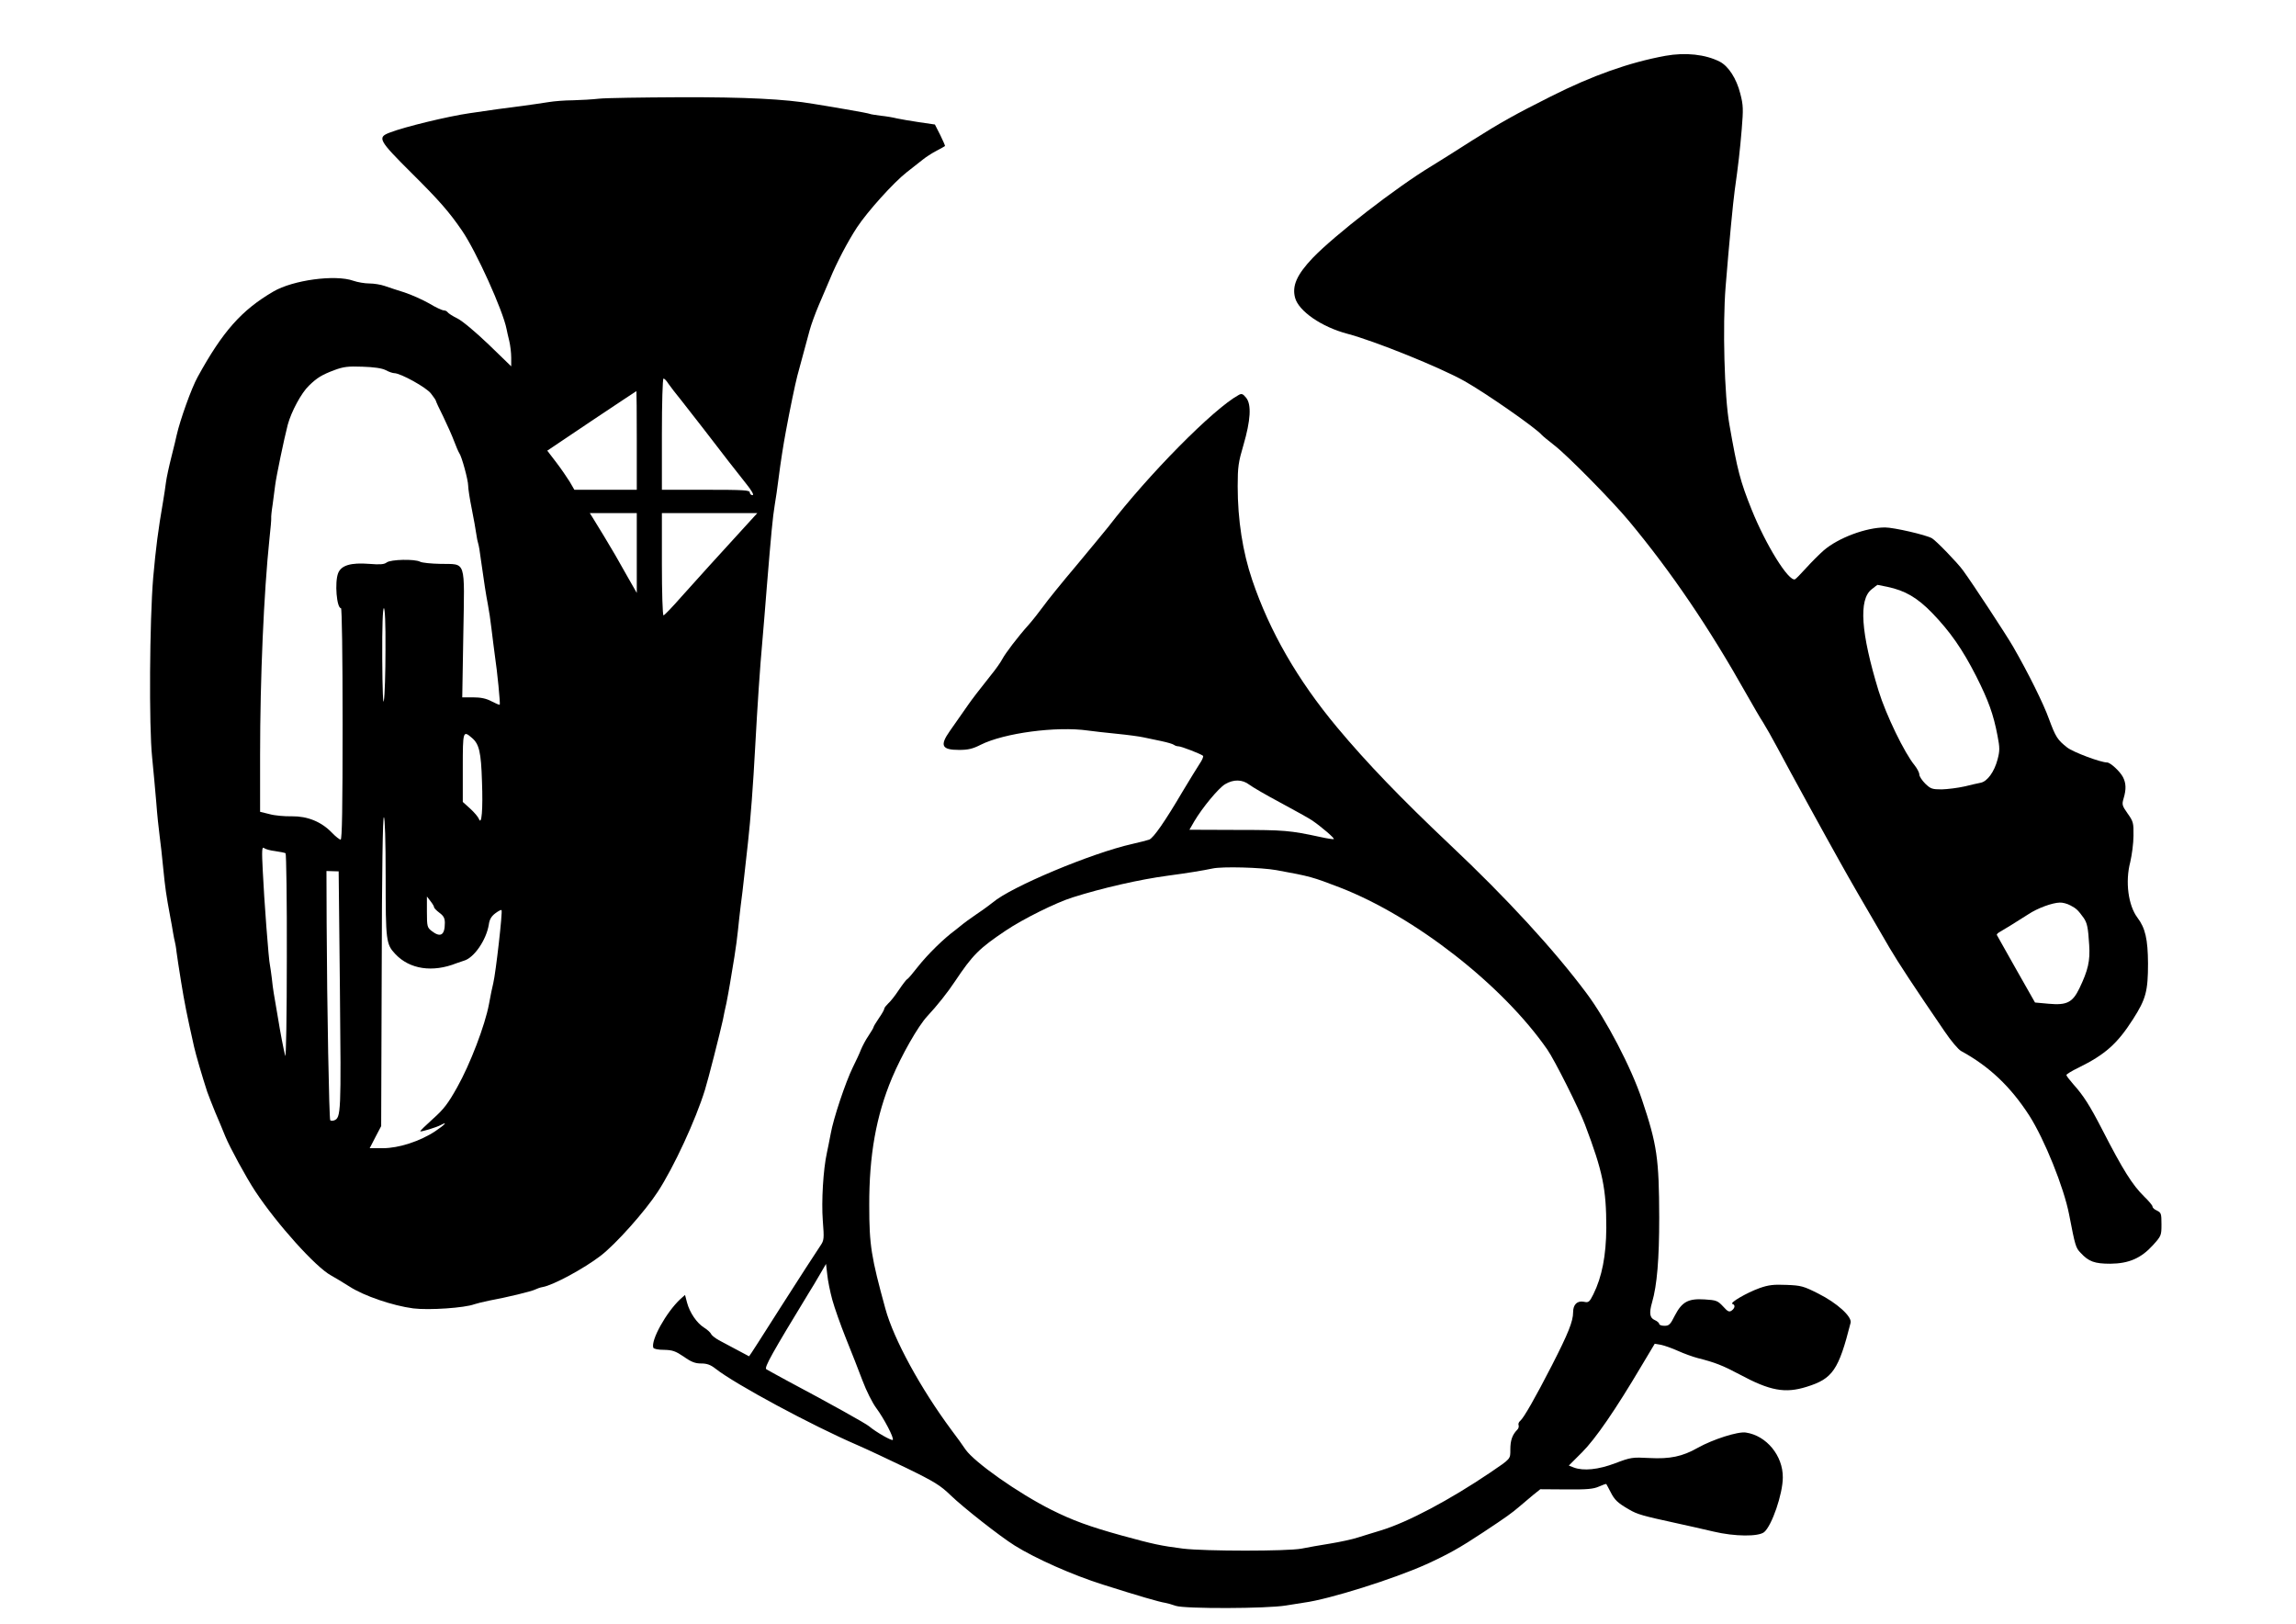
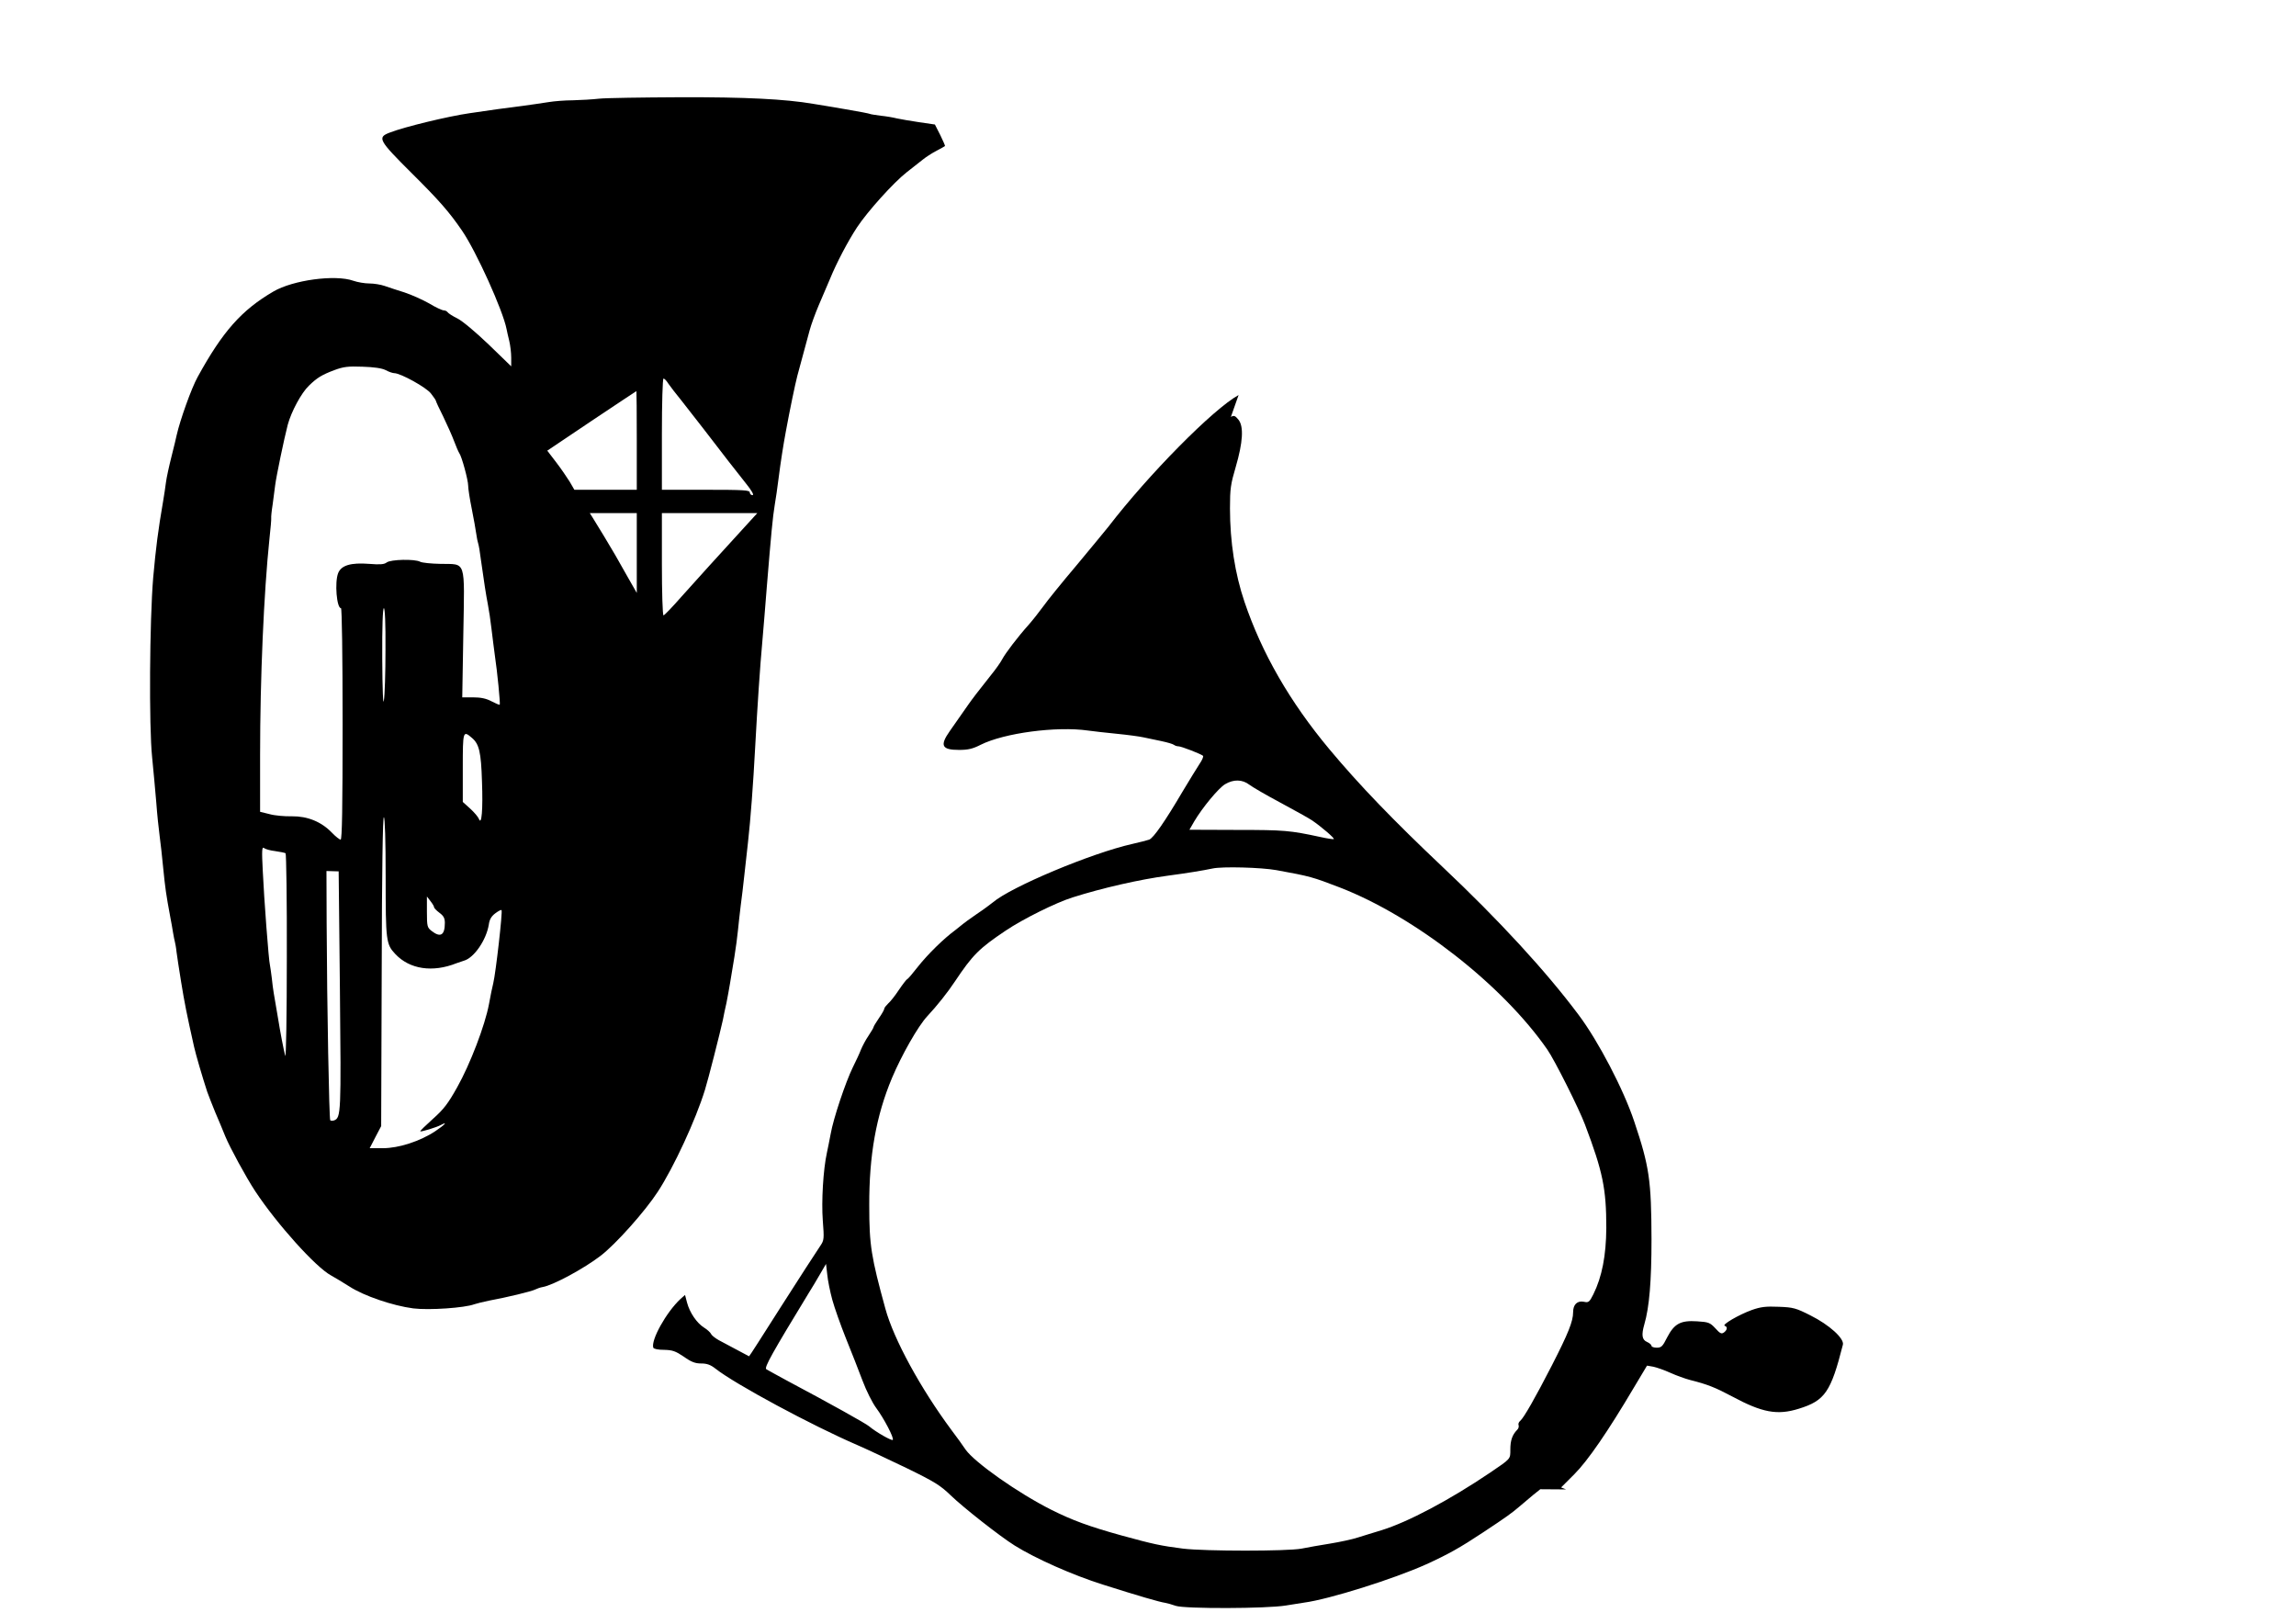
<svg xmlns="http://www.w3.org/2000/svg" version="1.0" width="1280pt" height="905pt" viewBox="0 0 1280 905" preserveAspectRatio="xMidYMid meet">
  <g transform="translate(0,905) scale(0.1,-0.1)" fill="#000000" stroke="none">
-     <path d="M9285 8739 c-202 -37 -408 -110 -640 -227 -201 -101 -278 -144 -438 -245 -89 -57 -191 -121 -227 -143 -197 -119 -540 -385 -662 -512 -88 -93 -116 -155 -98 -222 20 -74 147 -162 290 -200 152 -40 519 -188 654 -264 119 -67 395 -259 431 -300 6 -7 37 -32 70 -58 72 -55 324 -311 417 -423 236 -284 444 -590 655 -965 36 -63 76 -133 91 -155 14 -22 51 -87 82 -145 69 -130 272 -500 348 -635 50 -90 126 -222 277 -480 49 -83 137 -217 306 -464 35 -52 77 -102 93 -110 156 -85 275 -198 379 -359 85 -133 193 -401 222 -551 34 -176 37 -186 64 -214 45 -49 78 -61 166 -61 104 1 172 31 238 104 46 51 47 54 47 116 0 59 -2 65 -25 76 -14 6 -25 16 -25 23 0 6 -21 31 -46 55 -66 65 -118 147 -235 375 -69 134 -105 190 -161 252 -21 24 -38 46 -38 51 0 4 30 23 68 41 148 73 216 133 304 271 71 111 83 155 83 310 -1 135 -15 197 -59 255 -51 68 -69 200 -40 310 9 39 18 104 18 147 1 71 -1 79 -33 124 -31 44 -32 50 -22 84 15 50 14 85 -4 119 -16 31 -70 81 -88 81 -36 0 -188 57 -222 83 -55 43 -65 59 -102 159 -29 82 -116 258 -201 405 -35 61 -223 348 -278 423 -29 41 -152 168 -174 180 -34 19 -213 60 -261 60 -106 0 -261 -58 -342 -128 -24 -21 -68 -65 -97 -97 -30 -33 -58 -62 -63 -64 -35 -14 -162 190 -242 389 -63 157 -79 217 -124 475 -28 157 -38 551 -21 765 20 248 42 476 51 540 20 142 29 220 39 340 9 111 9 133 -8 198 -21 84 -66 153 -114 178 -80 41 -191 53 -303 33z m1237 -2960 c100 -21 167 -61 249 -145 102 -106 169 -202 246 -353 68 -135 96 -211 119 -332 13 -67 13 -84 0 -133 -18 -68 -57 -122 -94 -129 -15 -3 -56 -12 -92 -21 -36 -8 -92 -15 -125 -16 -53 0 -62 3 -92 32 -18 18 -33 41 -33 51 0 11 -12 33 -26 51 -57 69 -160 282 -201 415 -99 324 -112 509 -39 566 17 14 32 25 33 25 1 0 26 -5 55 -11z m1021 -1776 c31 -16 42 -26 73 -69 20 -29 25 -54 31 -151 6 -89 -6 -141 -55 -243 -38 -78 -70 -94 -170 -85 l-77 7 -105 185 c-58 102 -106 189 -108 192 -1 3 6 11 16 16 21 12 95 57 160 99 51 34 133 64 175 65 15 1 42 -6 60 -16z" />
    <path d="M3340 8500 c-36 -4 -101 -8 -146 -9 -44 0 -105 -5 -135 -10 -30 -5 -94 -14 -144 -21 -95 -12 -178 -23 -297 -41 -119 -17 -367 -77 -445 -108 -71 -27 -64 -41 125 -229 150 -149 207 -214 278 -318 79 -115 228 -445 248 -548 2 -12 9 -41 15 -66 6 -25 11 -67 11 -94 l0 -48 -125 121 c-73 70 -147 132 -175 146 -27 13 -51 29 -55 35 -3 5 -13 10 -21 10 -9 0 -46 17 -82 39 -37 21 -98 48 -137 61 -38 12 -88 28 -110 36 -23 8 -61 14 -87 14 -25 0 -65 7 -88 15 -101 36 -337 4 -446 -60 -178 -104 -283 -223 -422 -476 -35 -63 -98 -240 -117 -324 -2 -11 -15 -65 -29 -120 -14 -55 -28 -120 -31 -145 -3 -25 -10 -70 -15 -100 -29 -168 -41 -263 -56 -430 -20 -239 -24 -827 -6 -1000 7 -69 17 -181 23 -250 5 -69 14 -154 19 -190 5 -36 14 -117 20 -180 11 -110 16 -147 39 -270 6 -30 13 -71 16 -90 3 -19 8 -42 10 -50 2 -8 7 -33 9 -55 3 -22 14 -98 26 -170 19 -116 30 -173 72 -360 11 -48 45 -164 73 -250 8 -22 28 -74 45 -115 18 -41 43 -102 56 -134 25 -61 115 -227 167 -306 121 -183 337 -423 422 -469 22 -12 68 -40 103 -62 80 -52 241 -107 356 -122 89 -11 287 3 340 23 11 4 48 13 81 20 103 19 239 52 258 62 10 5 29 12 42 14 59 10 232 104 323 174 85 65 248 248 319 357 89 136 212 402 263 568 19 61 84 317 100 390 4 22 13 65 20 95 6 30 15 80 20 110 5 30 16 96 24 145 8 50 17 116 20 149 3 32 10 93 15 135 6 42 15 121 21 176 6 55 15 136 20 180 14 124 29 322 40 530 13 238 27 448 40 590 5 61 17 198 25 305 24 293 33 389 44 455 6 33 15 98 21 145 12 95 27 190 41 265 22 120 52 264 64 310 17 62 49 182 69 255 8 30 31 93 51 140 20 47 48 112 62 145 37 91 101 212 151 288 58 88 204 250 277 307 32 25 72 56 89 70 17 14 51 36 76 49 25 13 46 25 48 27 2 1 -10 28 -26 61 l-30 59 -89 13 c-48 7 -104 17 -123 21 -19 5 -60 12 -90 15 -30 4 -57 8 -60 10 -3 2 -64 14 -136 26 -71 12 -151 26 -179 30 -158 27 -378 38 -745 37 -212 -1 -414 -4 -450 -8z m-1190 -1513 c18 -10 40 -17 48 -17 35 0 180 -80 205 -114 15 -19 27 -37 27 -40 0 -3 18 -43 41 -88 22 -46 50 -108 61 -138 11 -30 24 -59 28 -65 14 -18 50 -151 50 -182 0 -17 9 -75 20 -129 11 -55 22 -117 25 -139 3 -22 8 -47 11 -55 3 -8 10 -48 15 -90 18 -128 28 -193 39 -250 6 -30 15 -91 20 -135 5 -44 14 -111 19 -150 13 -85 31 -269 27 -273 -2 -2 -23 7 -46 19 -30 16 -60 22 -103 22 l-60 0 6 353 c7 421 18 388 -128 391 -51 1 -102 6 -113 12 -30 16 -163 13 -186 -4 -14 -11 -37 -13 -98 -8 -102 8 -156 -8 -173 -52 -20 -51 -8 -195 16 -195 5 0 9 -253 9 -645 0 -468 -3 -645 -11 -645 -6 0 -28 17 -49 39 -59 61 -136 92 -223 91 -40 -1 -96 4 -124 12 l-53 13 0 315 c0 433 21 908 52 1205 7 61 11 113 10 118 -1 4 2 38 8 75 5 37 11 85 14 107 6 49 50 260 70 337 20 74 76 178 118 218 46 45 73 61 142 87 51 19 77 22 157 19 63 -2 107 -8 129 -19z m1575 -74 c10 -15 44 -59 75 -97 31 -39 85 -109 121 -155 111 -145 182 -236 237 -305 34 -42 47 -66 37 -66 -8 0 -15 7 -15 15 0 13 -34 15 -245 15 l-245 0 0 310 c0 173 4 310 9 310 5 0 17 -12 26 -27z m-175 -318 l0 -275 -174 0 -174 0 -26 45 c-15 24 -49 74 -76 109 l-49 64 247 166 c136 91 248 165 250 166 1 0 2 -124 2 -275z m0 -627 l0 -223 -48 84 c-26 46 -58 103 -72 127 -26 45 -102 171 -128 212 l-14 22 131 0 131 0 0 -222z m599 142 c-139 -152 -260 -285 -351 -387 -50 -57 -94 -103 -99 -103 -5 0 -9 128 -9 285 l0 285 266 0 266 0 -73 -80z m-2000 -682 c0 -128 -4 -255 -9 -283 -4 -31 -8 57 -9 233 -1 182 3 282 9 282 6 0 10 -84 9 -232z m482 -491 c40 -34 51 -78 56 -243 6 -156 -2 -248 -17 -209 -4 11 -26 37 -49 58 l-41 37 0 190 c0 206 1 210 51 167z m-481 -776 c0 -355 2 -374 54 -429 80 -85 208 -104 341 -51 11 4 29 10 41 14 56 15 125 115 139 201 4 30 15 47 36 63 17 13 33 21 35 18 7 -7 -32 -349 -46 -407 -5 -19 -16 -72 -24 -117 -22 -118 -105 -335 -177 -463 -51 -91 -75 -123 -136 -177 -40 -36 -72 -67 -70 -69 4 -4 91 22 116 36 40 21 20 0 -32 -35 -84 -56 -204 -95 -292 -95 l-74 0 32 62 32 61 3 864 c1 563 6 862 12 858 6 -4 10 -130 10 -334z m-616 145 c27 -4 53 -9 58 -12 4 -3 8 -265 7 -582 0 -317 -4 -563 -9 -547 -10 40 -26 123 -41 215 -14 85 -16 94 -23 135 -3 17 -8 55 -11 85 -4 30 -8 62 -10 70 -7 24 -33 372 -40 524 -6 116 -5 138 7 129 7 -6 35 -14 62 -17z m361 -775 c7 -685 6 -711 -32 -726 -9 -3 -19 -3 -22 1 -6 6 -18 628 -20 1099 l-1 290 34 -1 34 -1 7 -662z m525 462 c0 -5 14 -19 30 -31 23 -17 30 -30 30 -56 0 -69 -24 -84 -74 -45 -24 19 -26 25 -26 106 l0 86 20 -26 c11 -14 20 -29 20 -34z" />
-     <path d="M6905 6848 c-141 -77 -503 -444 -725 -733 -14 -18 -93 -113 -175 -212 -83 -98 -168 -203 -189 -233 -22 -30 -58 -76 -80 -101 -62 -69 -131 -160 -149 -194 -8 -16 -37 -57 -64 -90 -67 -84 -105 -134 -123 -160 -15 -22 -41 -59 -105 -150 -57 -81 -45 -105 52 -105 50 0 76 6 121 29 130 65 421 104 597 79 28 -4 100 -12 160 -18 61 -6 128 -15 150 -20 22 -5 67 -14 100 -21 33 -7 64 -16 70 -21 5 -4 16 -8 25 -8 16 0 126 -43 137 -53 3 -4 -5 -24 -19 -44 -14 -21 -56 -90 -94 -153 -100 -170 -163 -260 -187 -270 -12 -4 -54 -15 -94 -24 -228 -51 -678 -240 -778 -326 -11 -9 -51 -39 -90 -65 -38 -26 -72 -51 -75 -54 -3 -3 -23 -19 -45 -36 -63 -46 -153 -134 -209 -205 -28 -36 -54 -67 -59 -68 -4 -2 -25 -29 -46 -60 -21 -32 -48 -66 -60 -76 -11 -11 -21 -23 -21 -28 0 -5 -13 -29 -30 -53 -16 -24 -30 -46 -30 -50 0 -4 -13 -25 -28 -48 -16 -23 -34 -58 -42 -77 -7 -19 -28 -64 -46 -100 -40 -82 -108 -284 -123 -370 -7 -36 -16 -83 -21 -105 -21 -95 -31 -273 -23 -378 8 -103 7 -110 -13 -140 -25 -37 -119 -182 -221 -342 -96 -151 -175 -275 -177 -275 -1 0 -117 62 -169 90 -21 12 -40 27 -43 35 -4 8 -21 24 -39 35 -40 25 -80 83 -95 140 l-11 42 -26 -23 c-79 -74 -165 -229 -151 -271 3 -7 27 -12 60 -12 47 -1 64 -7 110 -38 42 -30 64 -38 97 -38 32 0 52 -7 80 -29 109 -86 536 -316 791 -426 51 -22 174 -80 274 -128 158 -77 189 -97 246 -152 68 -66 275 -229 357 -280 115 -72 324 -165 493 -218 198 -63 316 -97 345 -101 11 -2 38 -9 60 -17 49 -17 508 -16 614 2 36 6 82 13 101 16 138 18 500 132 680 213 125 57 189 93 319 179 130 86 159 107 201 143 21 18 56 47 77 65 l40 32 144 -1 c116 -1 152 2 183 16 21 9 39 16 41 14 1 -2 12 -21 23 -43 23 -46 40 -62 104 -99 46 -27 75 -35 263 -76 55 -12 149 -33 208 -47 118 -28 250 -29 282 -3 43 36 104 213 104 305 1 121 -91 233 -206 250 -44 7 -184 -38 -268 -85 -86 -49 -156 -63 -269 -57 -96 5 -104 4 -191 -29 -95 -36 -177 -44 -231 -24 l-28 11 74 74 c75 75 187 238 332 483 l73 122 35 -6 c19 -4 62 -19 95 -34 33 -15 83 -33 110 -40 96 -24 141 -42 233 -91 169 -91 253 -107 374 -69 145 45 178 93 245 357 8 34 -75 110 -181 163 -81 41 -96 45 -176 48 -72 3 -100 0 -151 -18 -72 -26 -168 -82 -151 -88 17 -5 15 -23 -4 -37 -14 -10 -22 -6 -48 23 -30 32 -38 35 -102 39 -92 6 -127 -13 -167 -90 -25 -50 -32 -57 -58 -57 -16 0 -29 5 -29 10 0 6 -11 16 -25 22 -28 12 -32 39 -15 98 28 96 40 242 40 474 -1 329 -12 406 -96 656 -59 178 -201 450 -311 596 -181 242 -443 527 -758 824 -273 258 -465 457 -631 656 -221 265 -376 535 -473 821 -53 156 -81 335 -81 522 0 109 4 135 32 230 40 137 46 226 15 264 -18 22 -25 25 -42 15z m60 -2172 c17 -13 96 -59 175 -101 80 -43 159 -87 175 -98 51 -35 126 -99 121 -104 -2 -2 -37 3 -77 12 -167 36 -201 39 -461 39 l-267 1 27 47 c45 76 135 185 172 207 47 28 96 27 135 -3z m150 -476 c192 -35 201 -38 355 -97 418 -162 907 -544 1156 -903 40 -57 177 -330 210 -418 100 -264 119 -358 119 -577 -1 -153 -24 -272 -72 -369 -22 -44 -27 -48 -53 -42 -37 7 -60 -15 -60 -58 0 -51 -27 -118 -118 -296 -94 -183 -157 -293 -177 -310 -8 -6 -12 -17 -9 -24 3 -8 -1 -20 -9 -27 -26 -27 -37 -58 -37 -108 0 -55 4 -50 -112 -129 -225 -152 -458 -276 -608 -322 -41 -12 -100 -31 -130 -40 -30 -10 -100 -25 -155 -34 -55 -9 -126 -21 -159 -28 -80 -15 -535 -15 -661 0 -124 16 -163 24 -345 74 -180 50 -272 84 -390 143 -185 93 -426 263 -477 335 -15 23 -50 71 -78 108 -173 233 -323 508 -369 677 -79 288 -90 353 -90 575 -1 279 38 500 127 712 54 128 145 288 196 343 55 59 114 133 155 195 99 148 134 183 283 283 95 64 280 156 373 185 164 52 373 100 531 121 106 14 197 29 249 40 54 12 271 6 355 -9z m-2475 -2395 c12 -44 46 -140 76 -215 30 -74 72 -181 93 -237 21 -56 55 -123 75 -150 44 -59 102 -170 93 -179 -6 -6 -93 43 -132 76 -19 16 -216 126 -455 253 -58 31 -111 61 -118 65 -13 9 34 92 238 427 14 22 41 67 60 100 l35 60 7 -60 c3 -33 16 -96 28 -140z" />
+     <path d="M6905 6848 c-141 -77 -503 -444 -725 -733 -14 -18 -93 -113 -175 -212 -83 -98 -168 -203 -189 -233 -22 -30 -58 -76 -80 -101 -62 -69 -131 -160 -149 -194 -8 -16 -37 -57 -64 -90 -67 -84 -105 -134 -123 -160 -15 -22 -41 -59 -105 -150 -57 -81 -45 -105 52 -105 50 0 76 6 121 29 130 65 421 104 597 79 28 -4 100 -12 160 -18 61 -6 128 -15 150 -20 22 -5 67 -14 100 -21 33 -7 64 -16 70 -21 5 -4 16 -8 25 -8 16 0 126 -43 137 -53 3 -4 -5 -24 -19 -44 -14 -21 -56 -90 -94 -153 -100 -170 -163 -260 -187 -270 -12 -4 -54 -15 -94 -24 -228 -51 -678 -240 -778 -326 -11 -9 -51 -39 -90 -65 -38 -26 -72 -51 -75 -54 -3 -3 -23 -19 -45 -36 -63 -46 -153 -134 -209 -205 -28 -36 -54 -67 -59 -68 -4 -2 -25 -29 -46 -60 -21 -32 -48 -66 -60 -76 -11 -11 -21 -23 -21 -28 0 -5 -13 -29 -30 -53 -16 -24 -30 -46 -30 -50 0 -4 -13 -25 -28 -48 -16 -23 -34 -58 -42 -77 -7 -19 -28 -64 -46 -100 -40 -82 -108 -284 -123 -370 -7 -36 -16 -83 -21 -105 -21 -95 -31 -273 -23 -378 8 -103 7 -110 -13 -140 -25 -37 -119 -182 -221 -342 -96 -151 -175 -275 -177 -275 -1 0 -117 62 -169 90 -21 12 -40 27 -43 35 -4 8 -21 24 -39 35 -40 25 -80 83 -95 140 l-11 42 -26 -23 c-79 -74 -165 -229 -151 -271 3 -7 27 -12 60 -12 47 -1 64 -7 110 -38 42 -30 64 -38 97 -38 32 0 52 -7 80 -29 109 -86 536 -316 791 -426 51 -22 174 -80 274 -128 158 -77 189 -97 246 -152 68 -66 275 -229 357 -280 115 -72 324 -165 493 -218 198 -63 316 -97 345 -101 11 -2 38 -9 60 -17 49 -17 508 -16 614 2 36 6 82 13 101 16 138 18 500 132 680 213 125 57 189 93 319 179 130 86 159 107 201 143 21 18 56 47 77 65 l40 32 144 -1 l-28 11 74 74 c75 75 187 238 332 483 l73 122 35 -6 c19 -4 62 -19 95 -34 33 -15 83 -33 110 -40 96 -24 141 -42 233 -91 169 -91 253 -107 374 -69 145 45 178 93 245 357 8 34 -75 110 -181 163 -81 41 -96 45 -176 48 -72 3 -100 0 -151 -18 -72 -26 -168 -82 -151 -88 17 -5 15 -23 -4 -37 -14 -10 -22 -6 -48 23 -30 32 -38 35 -102 39 -92 6 -127 -13 -167 -90 -25 -50 -32 -57 -58 -57 -16 0 -29 5 -29 10 0 6 -11 16 -25 22 -28 12 -32 39 -15 98 28 96 40 242 40 474 -1 329 -12 406 -96 656 -59 178 -201 450 -311 596 -181 242 -443 527 -758 824 -273 258 -465 457 -631 656 -221 265 -376 535 -473 821 -53 156 -81 335 -81 522 0 109 4 135 32 230 40 137 46 226 15 264 -18 22 -25 25 -42 15z m60 -2172 c17 -13 96 -59 175 -101 80 -43 159 -87 175 -98 51 -35 126 -99 121 -104 -2 -2 -37 3 -77 12 -167 36 -201 39 -461 39 l-267 1 27 47 c45 76 135 185 172 207 47 28 96 27 135 -3z m150 -476 c192 -35 201 -38 355 -97 418 -162 907 -544 1156 -903 40 -57 177 -330 210 -418 100 -264 119 -358 119 -577 -1 -153 -24 -272 -72 -369 -22 -44 -27 -48 -53 -42 -37 7 -60 -15 -60 -58 0 -51 -27 -118 -118 -296 -94 -183 -157 -293 -177 -310 -8 -6 -12 -17 -9 -24 3 -8 -1 -20 -9 -27 -26 -27 -37 -58 -37 -108 0 -55 4 -50 -112 -129 -225 -152 -458 -276 -608 -322 -41 -12 -100 -31 -130 -40 -30 -10 -100 -25 -155 -34 -55 -9 -126 -21 -159 -28 -80 -15 -535 -15 -661 0 -124 16 -163 24 -345 74 -180 50 -272 84 -390 143 -185 93 -426 263 -477 335 -15 23 -50 71 -78 108 -173 233 -323 508 -369 677 -79 288 -90 353 -90 575 -1 279 38 500 127 712 54 128 145 288 196 343 55 59 114 133 155 195 99 148 134 183 283 283 95 64 280 156 373 185 164 52 373 100 531 121 106 14 197 29 249 40 54 12 271 6 355 -9z m-2475 -2395 c12 -44 46 -140 76 -215 30 -74 72 -181 93 -237 21 -56 55 -123 75 -150 44 -59 102 -170 93 -179 -6 -6 -93 43 -132 76 -19 16 -216 126 -455 253 -58 31 -111 61 -118 65 -13 9 34 92 238 427 14 22 41 67 60 100 l35 60 7 -60 c3 -33 16 -96 28 -140z" />
  </g>
</svg>